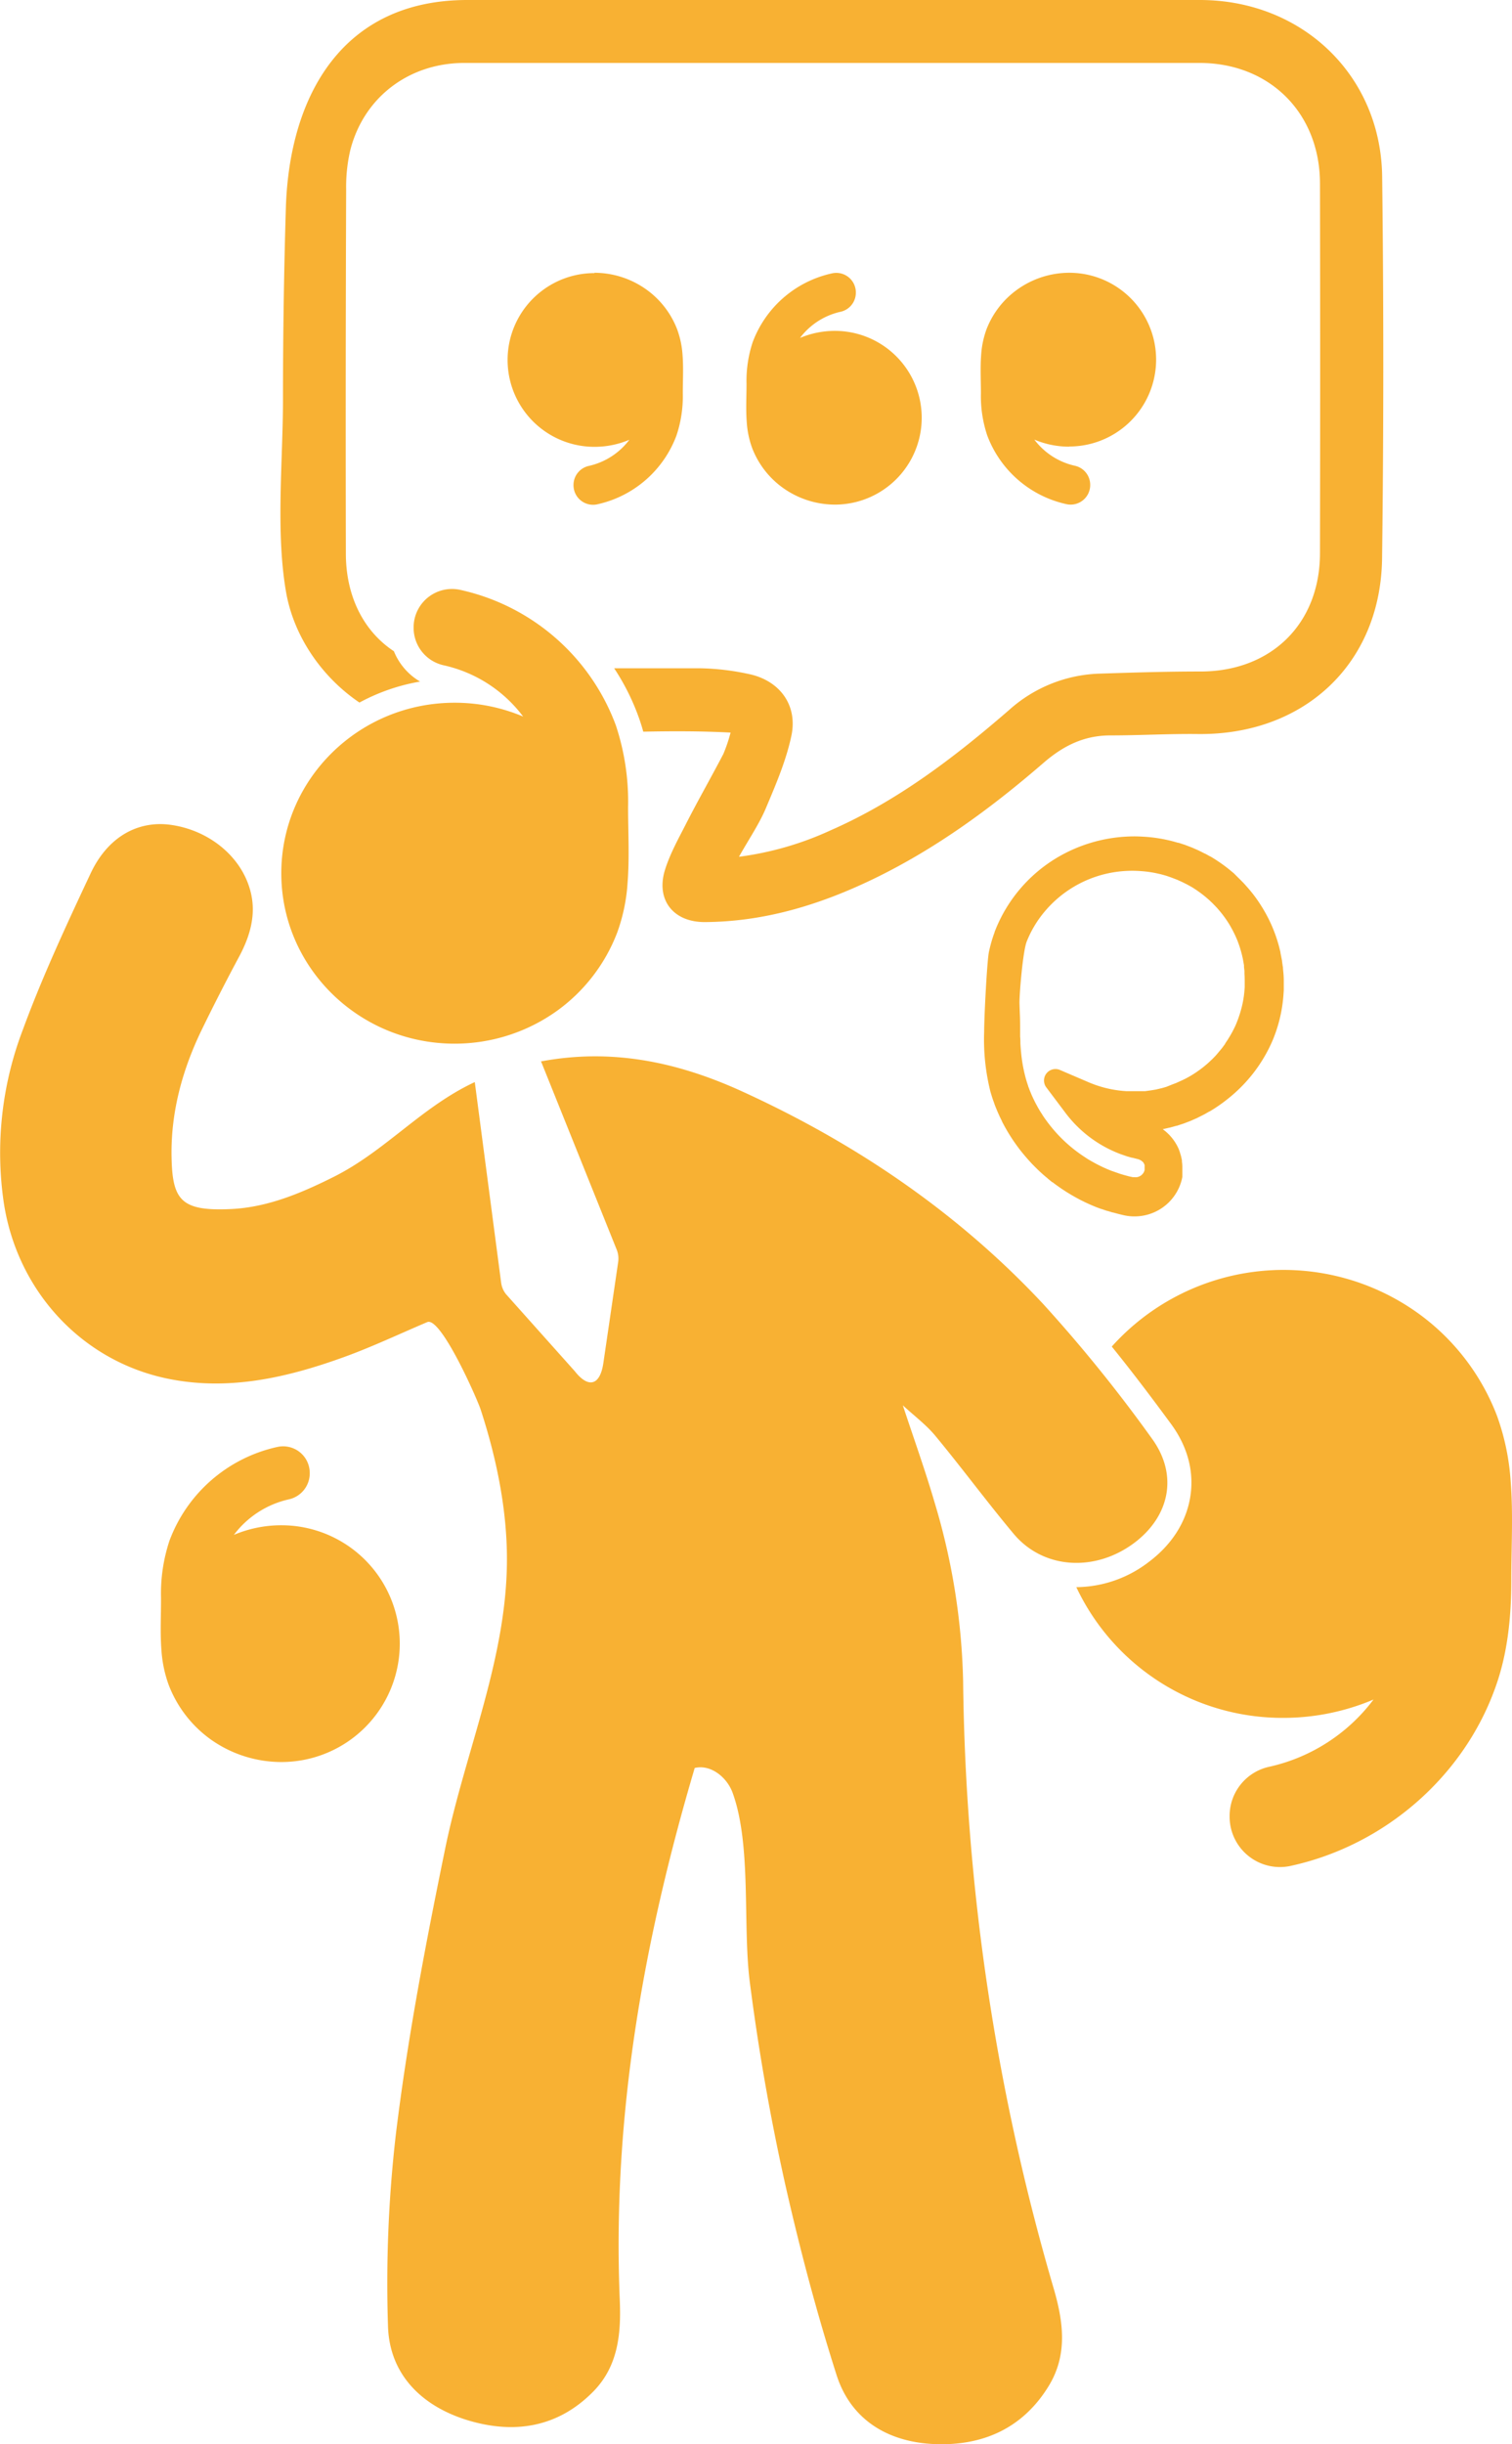
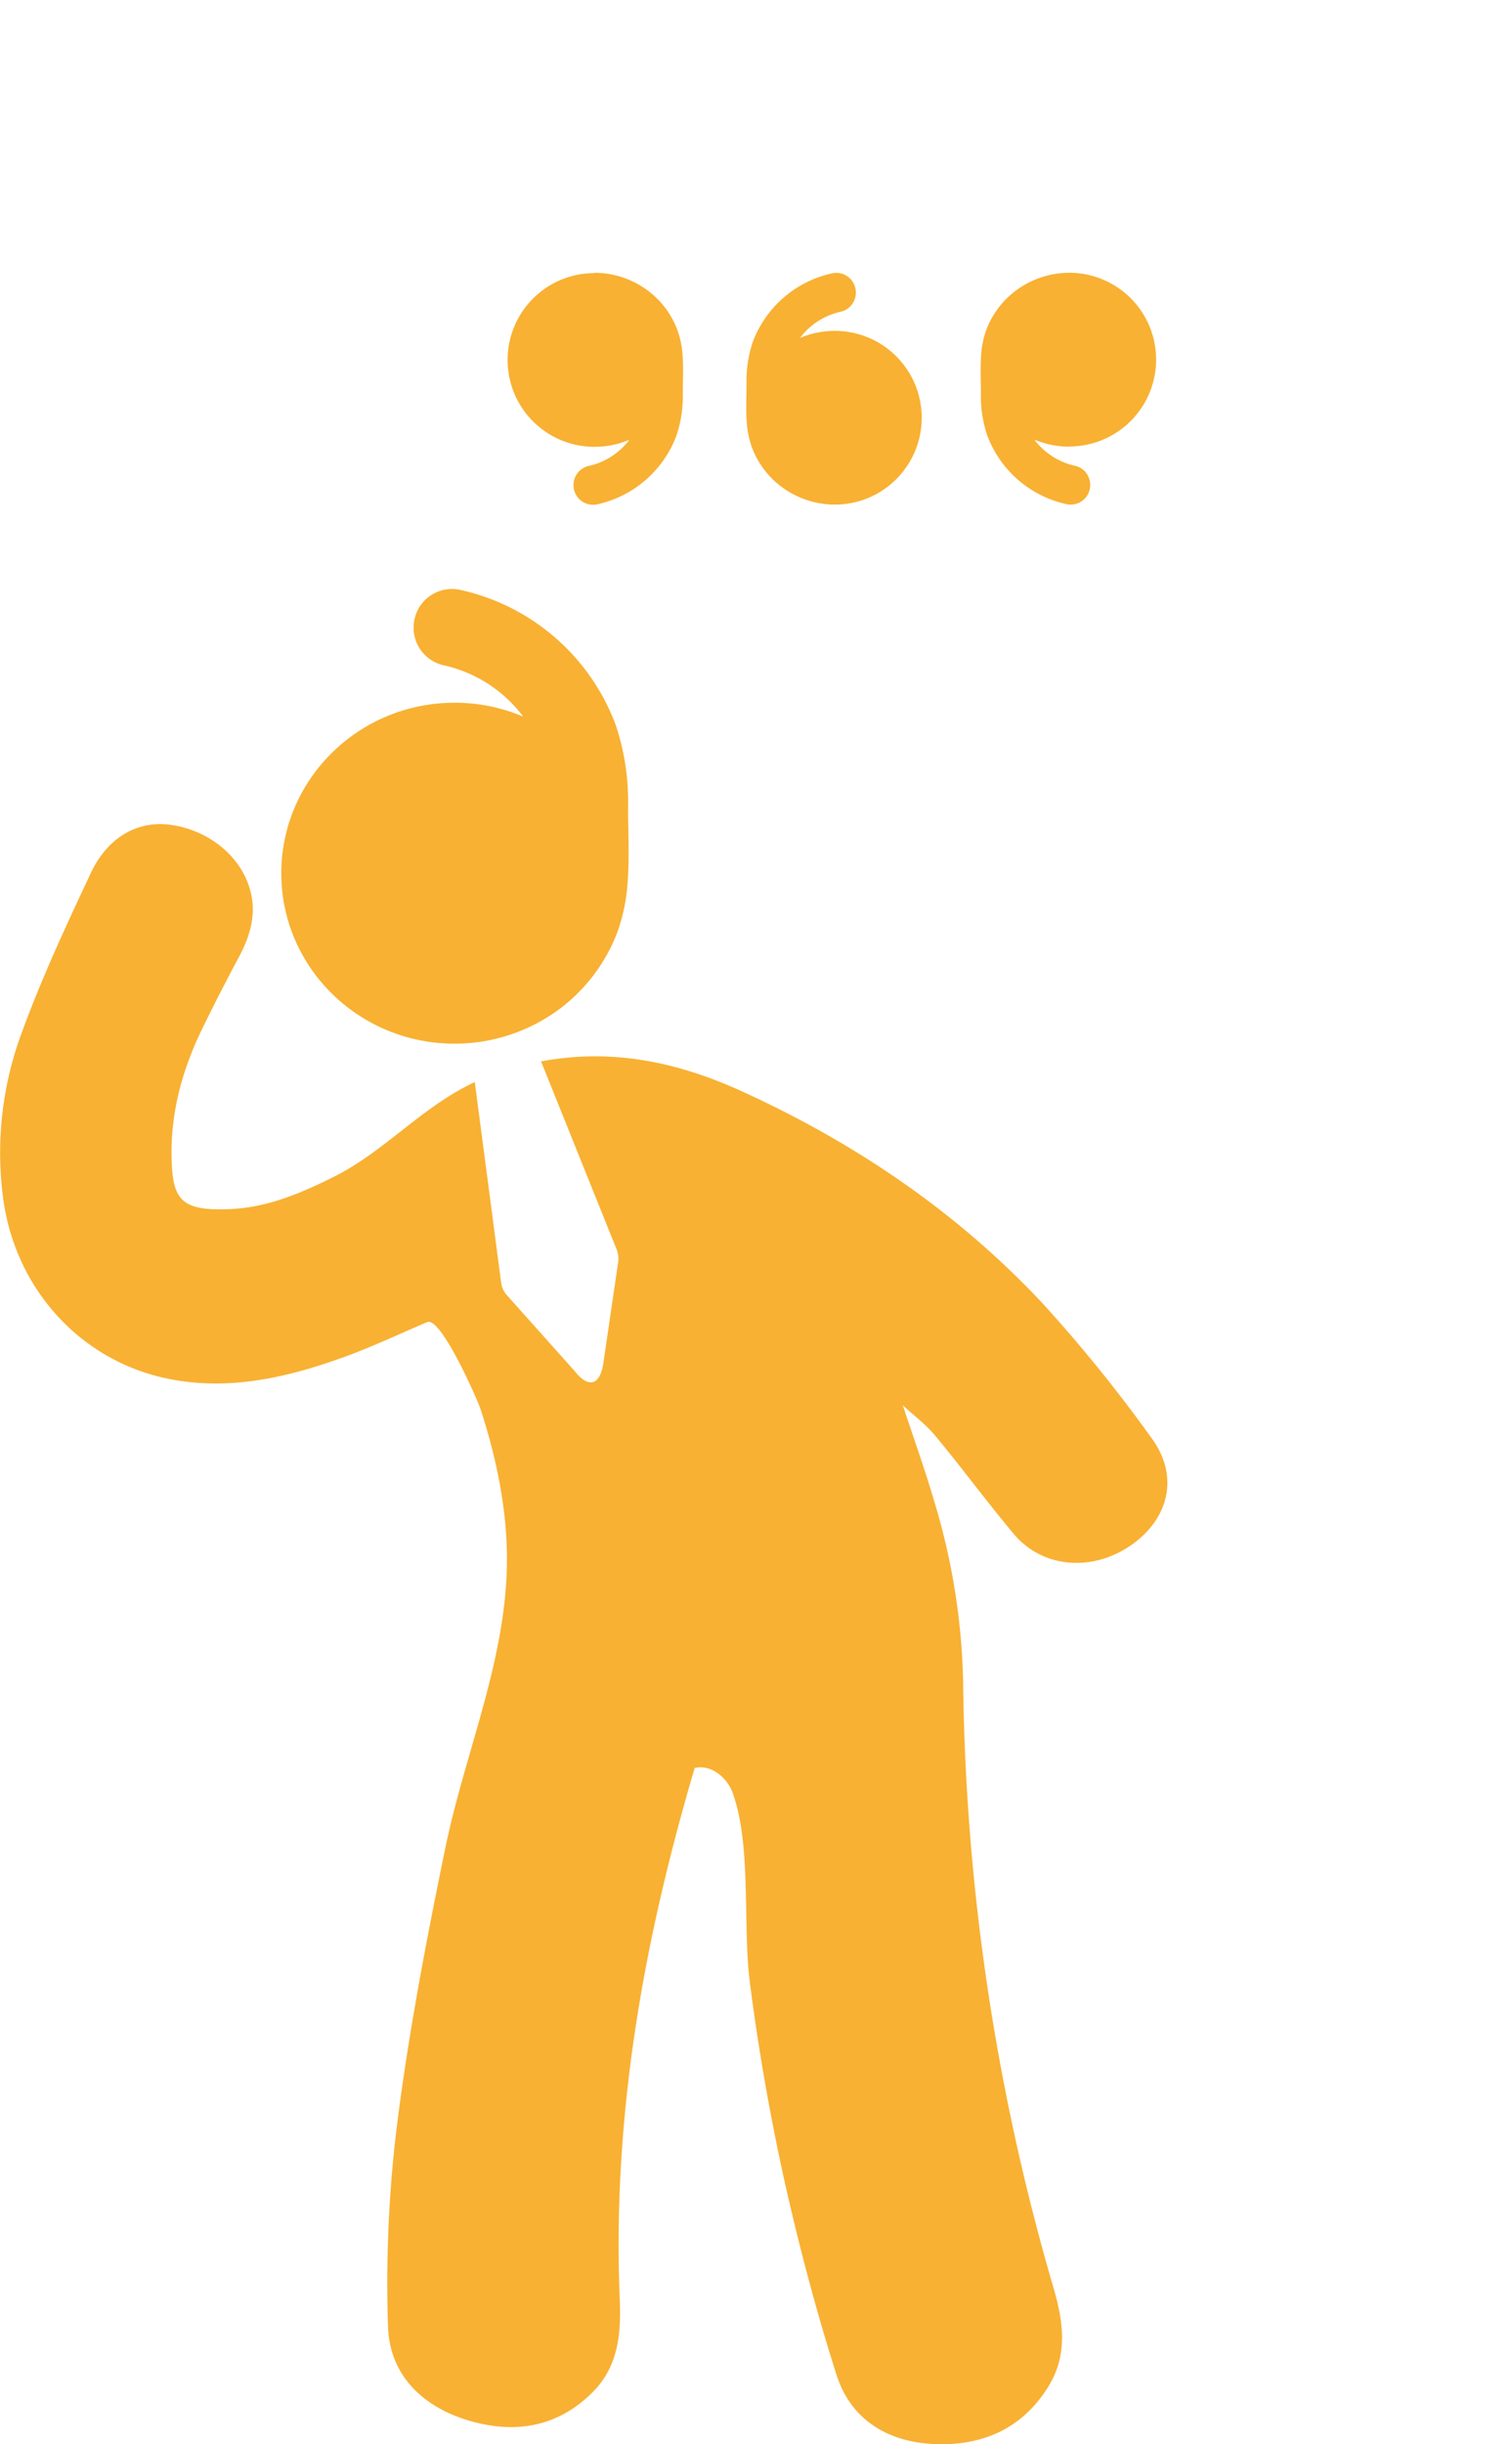
<svg xmlns="http://www.w3.org/2000/svg" viewBox="0 0 360.4 582.46">
  <defs>
    <style>.cls-1{fill:#f8b133;}</style>
  </defs>
  <title>Ativo 19</title>
  <g id="Camada_2" data-name="Camada 2">
    <g id="Camada_1-2" data-name="Camada 1">
-       <path class="cls-1" d="M360.08,353a56.71,56.71,0,0,0-3.26-15.62,53.79,53.79,0,0,0-18.94-24.53A55,55,0,0,0,265,320.89c5.14,6.34,9.88,12.66,14.12,18.43,4.06,5.52,5.62,11.66,4.53,17.76-1.05,5.86-4.45,11.1-9.83,15.14a28.66,28.66,0,0,1-17.27,6,54.34,54.34,0,0,0,49.36,31.15A55.08,55.08,0,0,0,327.39,405a42.67,42.67,0,0,1-24.76,16,12,12,0,0,0-9.54,11.61v.4a12,12,0,0,0,14.62,11.62c22.27-4.87,41.06-21.17,48.67-42.35,3-8.21,3.85-17,3.85-25.67C360.23,368.84,360.7,360.82,360.08,353Z" />
      <path class="cls-1" d="M274.51,342.73a352.23,352.23,0,0,0-25.87-32c-20.36-21.8-44.71-38.31-71.8-50.67-15.9-7.25-31.46-10.21-47.91-7.12a3.48,3.48,0,0,1,.17.33L147,297.8a5.7,5.7,0,0,1,.35,2.92l-3.53,24.07c-.78,5.36-3.54,6.15-6.83,1.95l-16.39-18.35a5.53,5.53,0,0,1-1.15-2.74l-6.28-47.79c-12.73,5.94-21.29,16.42-33.65,22.6-7.74,3.87-15.74,7.25-24.47,7.66-12,.56-14-2.17-14.16-12.67s2.59-20.53,7.17-30q4.32-8.88,9-17.6c2.48-4.67,3.94-9.6,2.81-14.76-1.89-8.69-9.9-15.3-19.33-16.55-7.74-1-14.85,2.89-18.94,11.59-5.76,12.27-11.51,24.61-16.18,37.32A82.06,82.06,0,0,0,.93,286.79c3.25,20.8,18.4,37.36,38.72,41.68,14.62,3.1,28.65-.13,42.32-5.07,6.77-2.45,13.3-5.56,19.87-8.34,3.25-1.37,12,18.5,12.76,20.93,3.61,11.07,6.1,22.91,6.23,34.59.28,24.15-9.93,46.62-14.71,69.92-4.64,22.61-9,45.33-11.78,68.26a309.64,309.64,0,0,0-1.86,45.48c.31,11.47,7.89,19,18.66,22.4,11.1,3.46,21.65,2,30.23-6.69,6-6.07,6.69-13.86,6.36-21.81-1.82-43.56,5.55-85.22,17.86-126.83,3.79-.91,7.62,2.16,9,5.81,4.61,12.56,2.4,31.67,4.13,45.19q3.07,24,8.34,47.75c3.48,15.45,7.53,30.83,12.35,45.92,3.41,10.66,12.23,15.95,23.21,16.44,11.48.51,21.12-3.65,27.36-13.85,4.61-7.55,3.45-15.48,1.12-23.42a535.56,535.56,0,0,1-21.53-144.48,158.92,158.92,0,0,0-6.76-42.5c-2.28-7.82-5.05-15.5-7.61-23.28,2.72,2.52,5.58,4.64,7.78,7.31,6.35,7.67,12.26,15.7,18.65,23.33,7.06,8.42,19.4,9.17,28.79,2.1C278.81,361.29,280.91,351.44,274.51,342.73Z" />
-       <path class="cls-1" d="M329.45,42.07C329.15,17.88,310.31,0,286,0q-87.3,0-174.61,0C81.66,0,69,22.73,68.14,49.45q-.69,22.88-.69,45.78c0,14.65-1.76,31.26.71,45.72,1.81,10.63,8.52,20.39,17.52,26.47a47,47,0,0,1,14.45-5,14.8,14.8,0,0,1-6.24-7.23c-7.16-4.72-11.43-13-11.45-23.24q-.09-43.4.07-86.78a38.31,38.31,0,0,1,1-9.45C86.75,23.13,97.53,15,110.7,15q87.6,0,175.2,0c16.73,0,28.69,11.93,28.73,28.69q.09,44.05,0,88.1c0,16.89-11.67,28.26-28.56,28.23-7.91,0-15.83.24-23.74.5a33.8,33.8,0,0,0-21.81,8.68c-13,11.26-26.6,21.68-42.5,28.65a75.34,75.34,0,0,1-21.88,6.32c2.44-4.33,4.82-7.8,6.42-11.59,2.37-5.62,4.83-11.34,6.08-17.27,1.55-7.37-2.9-13.23-10.26-14.71A58.89,58.89,0,0,0,167,159.25q-10.31,0-20.61,0a54.41,54.41,0,0,1,5.83,11.61c.41,1.13.78,2.3,1.11,3.5,7-.14,14-.15,20.81.22a37.08,37.08,0,0,1-1.73,5.11c-2.95,5.65-6.12,11.18-9,16.85-1.85,3.6-3.85,7.22-5,11.07-2,7,2.21,12.16,9.6,12.12,14.26-.08,27.51-4.15,40.23-10.3,14.86-7.19,28.07-16.89,40.48-27.63,4.73-4.09,9.68-6.56,16-6.55,6.93,0,13.85-.41,20.78-.33,25.23.31,43.55-16.62,43.93-41.75Q330,87.62,329.45,42.07Z" />
      <path class="cls-1" d="M254.87,106.44a21.31,21.31,0,0,1-8.32-1.68,16.61,16.61,0,0,0,9.61,6.22,4.65,4.65,0,0,1,3.7,4.5v.15a4.66,4.66,0,0,1-5.67,4.51,26.15,26.15,0,0,1-18.89-16.42,29.55,29.55,0,0,1-1.49-10c0-3-.18-6.14.06-9.18a21.76,21.76,0,0,1,1.27-6.06A20.87,20.87,0,0,1,242.48,69a21.34,21.34,0,0,1,12.39-4,20.7,20.7,0,1,1,0,41.4Z" />
      <path class="cls-1" d="M179.4,81.57a26.12,26.12,0,0,1,18.88-16.42A4.66,4.66,0,0,1,204,69.66v.15a4.65,4.65,0,0,1-3.7,4.5,16.61,16.61,0,0,0-9.61,6.22A21.35,21.35,0,0,1,199,78.85a20.7,20.7,0,1,1,0,41.4,21.37,21.37,0,0,1-12.39-4,20.87,20.87,0,0,1-7.34-9.52,22.12,22.12,0,0,1-1.27-6.06c-.24-3-.06-6.15-.06-9.18A29.31,29.31,0,0,1,179.4,81.57Z" />
      <path class="cls-1" d="M141.69,65a21.37,21.37,0,0,1,12.39,4,20.87,20.87,0,0,1,7.34,9.52,21.76,21.76,0,0,1,1.27,6.06c.24,3,.06,6.15.06,9.18a29.31,29.31,0,0,1-1.5,10,26.12,26.12,0,0,1-18.88,16.42,4.66,4.66,0,0,1-5.67-4.51v-.15a4.65,4.65,0,0,1,3.7-4.5,16.61,16.61,0,0,0,9.61-6.22,21.31,21.31,0,0,1-8.32,1.68,20.7,20.7,0,1,1,0-41.4Z" />
      <path class="cls-1" d="M108.37,248.71a41.89,41.89,0,0,0,24.33-7.78,41,41,0,0,0,14.41-18.68,42.58,42.58,0,0,0,2.48-11.89c.47-6,.12-12.08.12-18a57.67,57.67,0,0,0-2.93-19.55,51.32,51.32,0,0,0-37.06-32.24,9.15,9.15,0,0,0-11.13,8.85v.3a9.14,9.14,0,0,0,7.26,8.84,32.46,32.46,0,0,1,18.85,12.2,41.81,41.81,0,0,0-16.33-3.3c-22.82,0-41.32,18.2-41.32,40.64S85.55,248.71,108.37,248.71Z" />
-       <path class="cls-1" d="M236.1,260.23c.16.52.34,1.14.56,1.78.1.3.21.59.32.88v.05l.1.26c.08.2.15.41.24.63l.14.34c.19.44.37.91.58,1.35l.17.38c.08.17.16.35.24.5l.38.78,0,.05c.67,1.29,1.26,2.33,1.83,3.23l.25.4.18.28.57.86.05.07.58.82c.07.1.14.2.23.31l.24.33c.66.88,1.41,1.79,2.37,2.88l0,0,.57.62c.15.18.31.34.47.5l.19.19c.35.37.71.71,1,1l.3.29.47.43.55.5.27.23.78.66.06.06,1,.82.07,0,.56.42c.17.13.34.26.52.38l0,0,.37.26c.36.26.73.52,1.14.78.93.62,1.94,1.23,3.21,1.93l.76.41.6.3.23.11c.44.23.87.42,1.29.61l.4.18,0,0,.59.25.69.29.32.12,1,.37.07,0,1.25.43.08,0,1.26.38.08,0,1,.27.37.1,1.08.26.32.07a12.76,12.76,0,0,0,1.34.2,11.77,11.77,0,0,0,2.78-.09,11.57,11.57,0,0,0,9.6-9l.05-.26,0-.14,0-.37a2,2,0,0,0,0-.26s0,0,0-.07l0-.35c0-.11,0-.22,0-.34l0-.48V278a8.74,8.74,0,0,0-.09-1.15l0-.22c0-.16-.05-.33-.09-.53l-.11-.49a3.82,3.82,0,0,0-.14-.5l-.17-.55c0-.12-.09-.24-.15-.4l0,0,0-.08-.21-.48a1,1,0,0,0-.07-.15l-.24-.48-.05-.08a11,11,0,0,0-1.62-2.26l0,0-.18-.21-.09-.08-.31-.3-.45-.41-.55-.43-.14-.11,0,0h0l1.6-.37h.06l.28-.08,1.37-.38.1,0,.93-.31.69-.23.29-.11,1.33-.51.11-.05,1.51-.67.11-.06,1.47-.74.11-.06,1.14-.65.05,0a37.1,37.1,0,0,0,4.62-3.23A35.66,35.66,0,0,0,303.31,248a34.38,34.38,0,0,0,2.62-11l.07-1v-.13l0-1.63v-.58c0-.75-.05-1.52-.14-2.33l-.05-.61c0-.16,0-.31-.06-.48l-.16-1.17c0-.2-.06-.4-.1-.6l-.28-1.42,0-.13-.28-1.14a35.26,35.26,0,0,0-1.85-5.33,35.83,35.83,0,0,0-2.66-4.91,33.15,33.15,0,0,0-3.42-4.46l-.45-.51-.36-.37-.84-.85,0,0-.21-.2-1-1-.1-.09-1-.83,0,0a37.54,37.54,0,0,0-4.57-3.16l-.05,0-1.13-.63-.05,0-.83-.42-.36-.18c-.35-.18-.7-.33-1-.46l-.91-.4,0,0-.47-.18-1.1-.42a2.42,2.42,0,0,0-.35-.12l-1.31-.43-.12,0-.3-.08c-.76-.22-1.55-.44-2.35-.6a34.21,34.21,0,0,0-5.49-.76c-.76-.05-1.53-.08-2.3-.08a36.17,36.17,0,0,0-18.93,5.4,35.27,35.27,0,0,0-14.1,16.75l-.24.6,0,.08-.24.65c-.16.48-.31.92-.43,1.34-.26.87-.49,1.78-.69,2.71-.44,2.1-1.12,14.92-1.14,19.05A51.17,51.17,0,0,0,236.1,260.23ZM272,207.59a26,26,0,0,1,4.19.63h0c.54.11,1.11.28,1.71.45l.29.09,1,.35,1.2.46.24.09.49.23.33.14.57.27,0,0,.41.21c.19.09.38.18.56.28l1,.55a28.63,28.63,0,0,1,3.42,2.44l.82.71.79.75.88.91.15.16.39.45a26.26,26.26,0,0,1,2.5,3.39,28.6,28.6,0,0,1,1.91,3.74,26.89,26.89,0,0,1,1.26,4l.13.57.28,1.57v.06a.77.77,0,0,1,0,.15c0,.09,0,.18,0,.22l.11.95v.06l0,.58v.06c.05.5.05,1,.06,1.6v.44l0,1.09-.08,1a23.8,23.8,0,0,1-.72,4.1,28.85,28.85,0,0,1-1.35,3.93,27.3,27.3,0,0,1-2,3.64l-.3.45-.13.2-.09.14a.21.21,0,0,0,0,.06l-.65.88-.06.08c-.43.53-.83,1-1.24,1.49l0,0-.33.38-.74.76-.33.31-.37.35-.42.39-.83.7a27.63,27.63,0,0,1-3.39,2.35l-.92.51-1,.49-1.4.63-1,.38L278,259l-1,.29-1.49.35-1.07.18-1.52.21-.63,0-.45,0h-.05c-.19,0-.43,0-.67,0l-.57,0h-.71l-.83,0-.51,0-.79-.06a27,27,0,0,1-8.07-2l-7-3a2.73,2.73,0,0,0-3.24,4.16l4.58,6.09a29.22,29.22,0,0,0,12.54,9.58l.51.2.45.16.87.3c.22.08.45.15.68.21l.73.21.1,0,1.12.28h0l.32.08.17.06.21.09.11.07.07,0,.07.05.24.18a1.33,1.33,0,0,1,.12.12l.05,0,.06.07a2,2,0,0,1,.26.36l.06.13.06.13v0l.05.15c0,.06,0,.12,0,.17v.1a.22.22,0,0,1,0,.08v0a1.48,1.48,0,0,0,0,.22v.08h0v.24l0,.25a2.16,2.16,0,0,1-.16.49,2.38,2.38,0,0,1-.7.83,2.22,2.22,0,0,1-1,.41,2.54,2.54,0,0,1-.55,0l-.29,0H270l-1-.22-.17-.05-.86-.23-1.06-.32-1.88-.66-.16-.05-.65-.27-.39-.16-.4-.18c-.31-.13-.61-.27-.93-.43l-.29-.14-.37-.18-.67-.35c-1-.55-1.82-1-2.55-1.51a34.28,34.28,0,0,1-8.66-8l-.22-.28-.11-.16-.54-.73-.51-.75c0-.06-.07-.11-.08-.13l-.23-.37c-.46-.69-.9-1.47-1.46-2.52l-.36-.71c0-.08-.08-.15-.12-.25l-.18-.4c-.15-.3-.29-.63-.44-1l-.14-.35c-.06-.12-.11-.25-.16-.38l-.11-.31c-.08-.2-.16-.39-.23-.59a.14.14,0,0,0,0-.07c-.16-.45-.31-.92-.44-1.35a35.74,35.74,0,0,1-1.16-5.81c-.11-1-.2-2-.25-3,0-.51,0-1-.06-1.57,0-.25,0-.5,0-.76v-.82c0-1.31,0-2.62-.07-3.88L243,239h0c0-2.51.83-12.44,1.74-14.66a26,26,0,0,1,4.39-7.26,27.19,27.19,0,0,1,14.31-8.81A27.48,27.48,0,0,1,272,207.59Z" />
-       <path class="cls-1" d="M38.48,393.23a29.74,29.74,0,0,0,1.72,8.26,28.52,28.52,0,0,0,10,13,29.09,29.09,0,0,0,16.88,5.4,28.21,28.21,0,1,0,0-56.42,29,29,0,0,0-11.33,2.29,22.55,22.55,0,0,1,13.08-8.46,6.34,6.34,0,0,0,5-6.14v-.21a6.34,6.34,0,0,0-7.72-6.14,35.58,35.58,0,0,0-25.73,22.38,40,40,0,0,0-2,13.57C38.4,384.84,38.15,389.08,38.48,393.23Z" />
    </g>
  </g>
</svg>